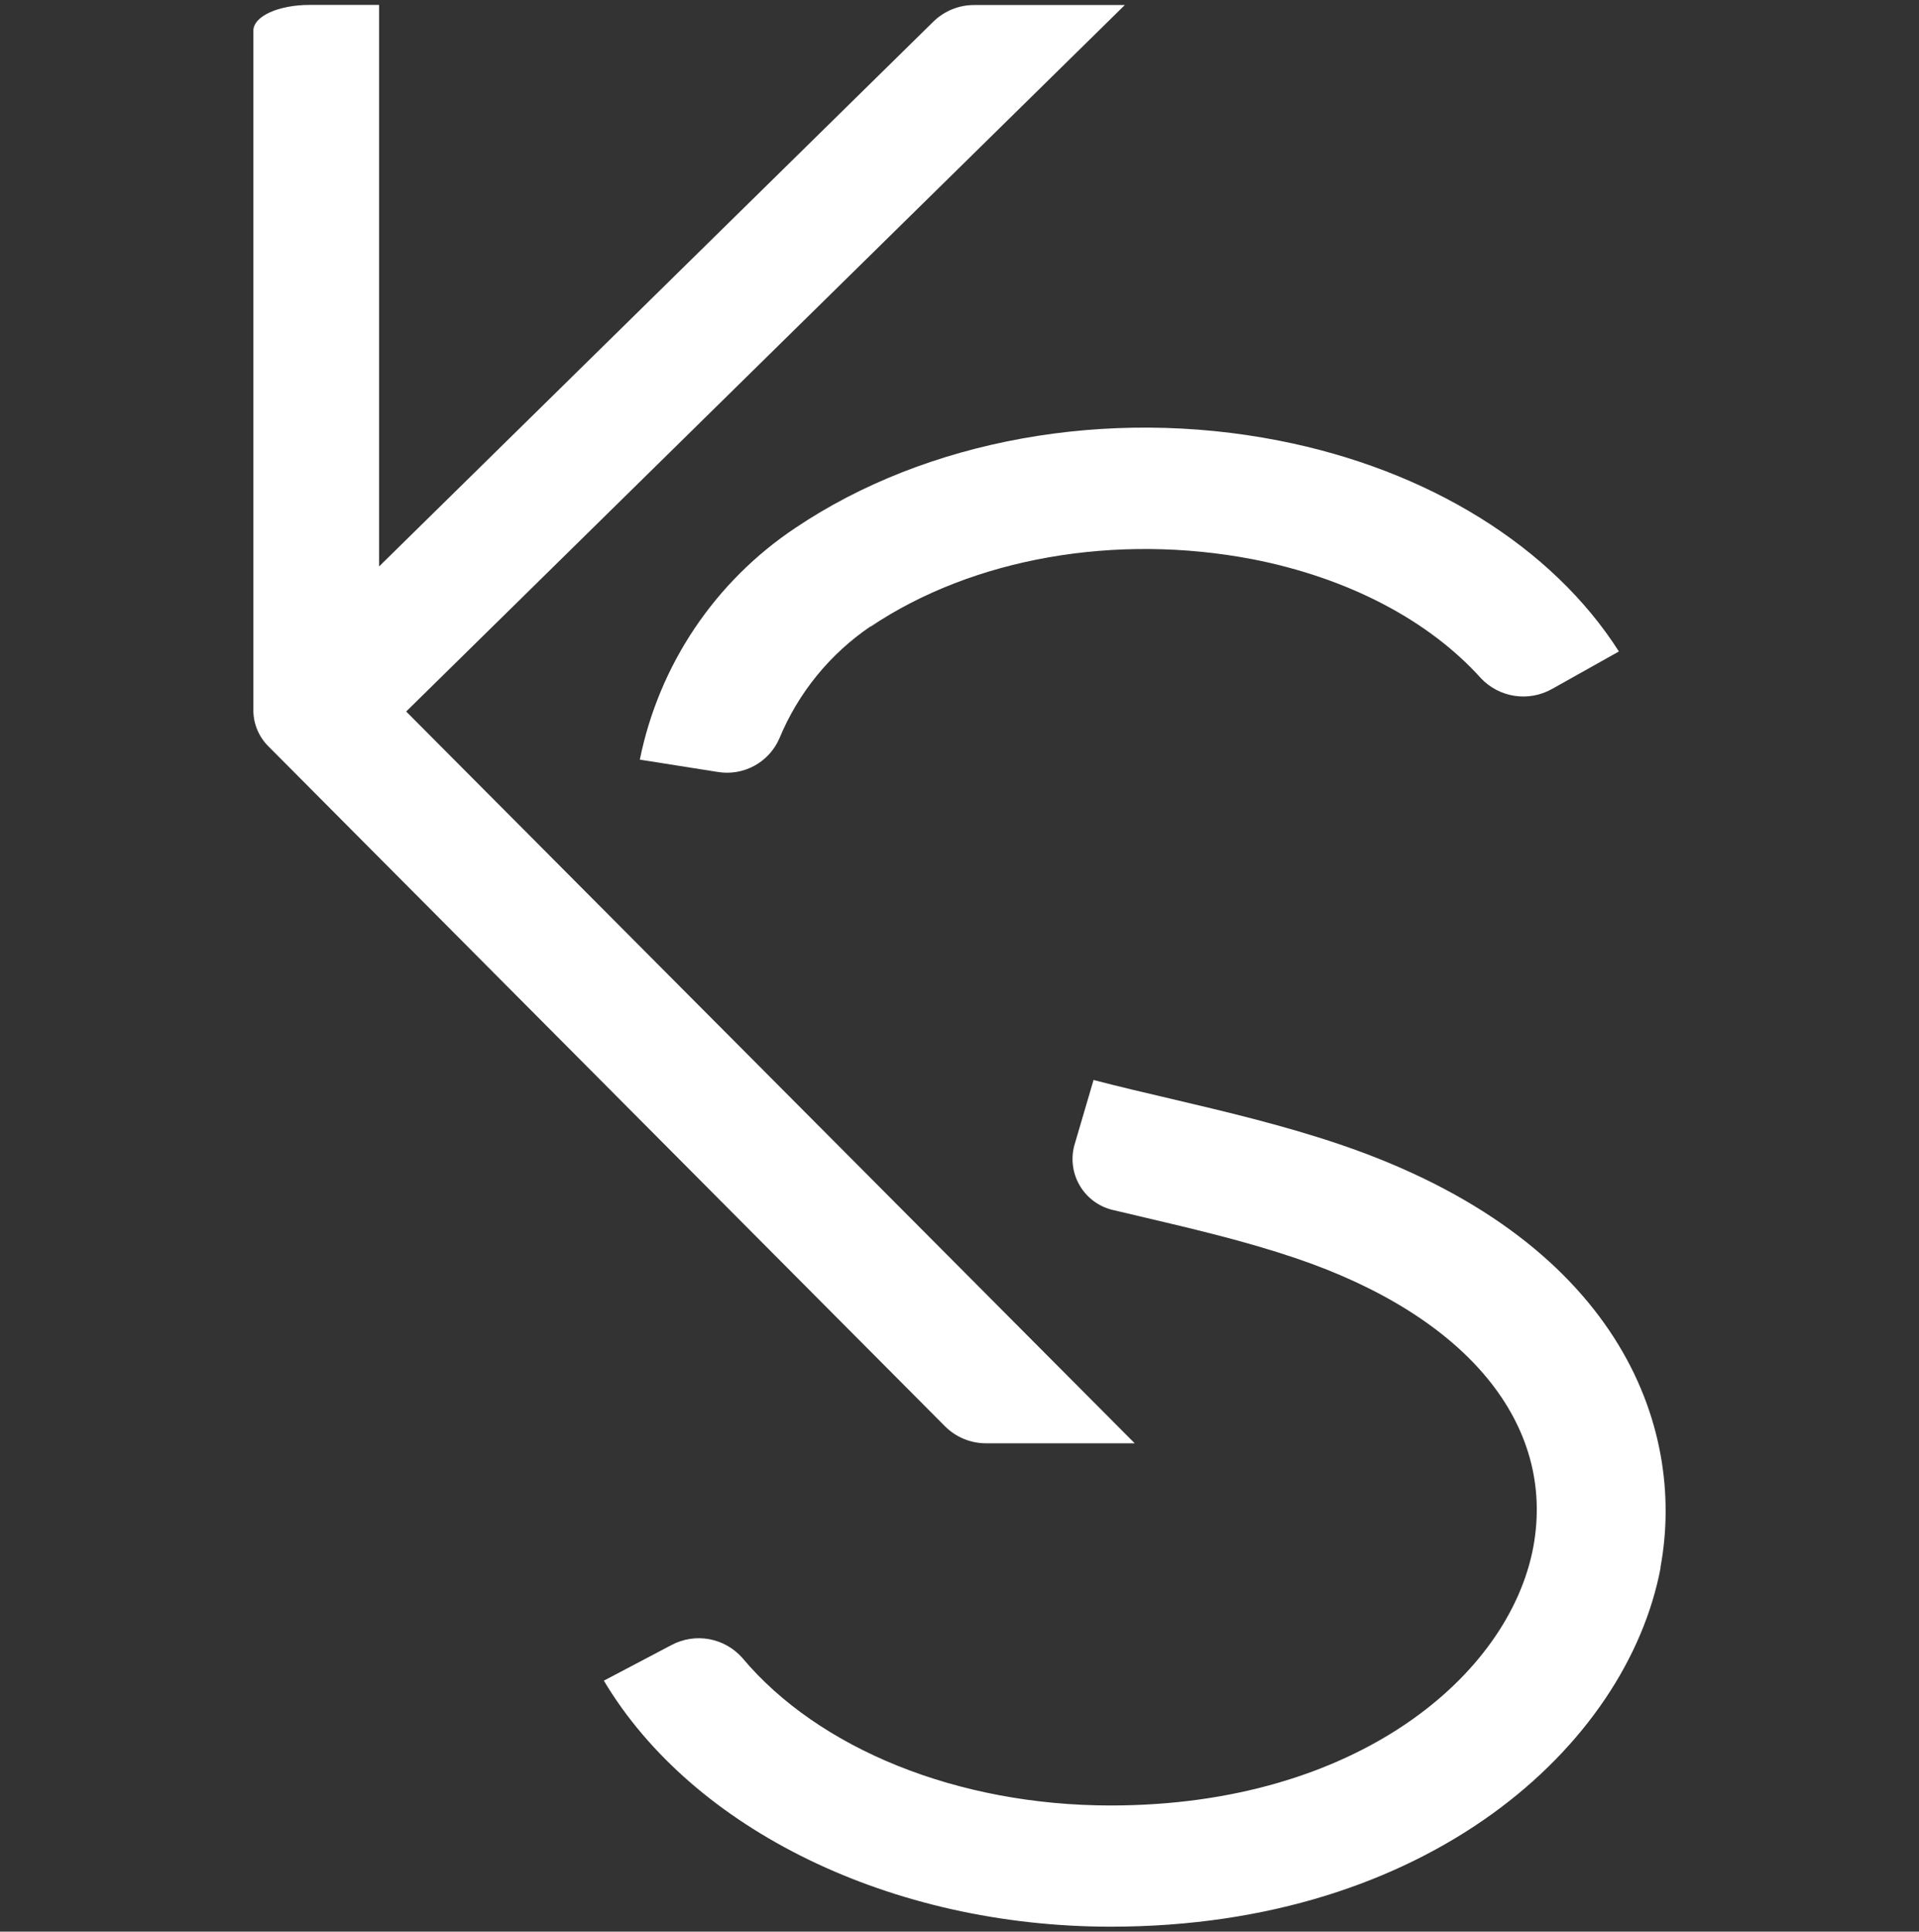
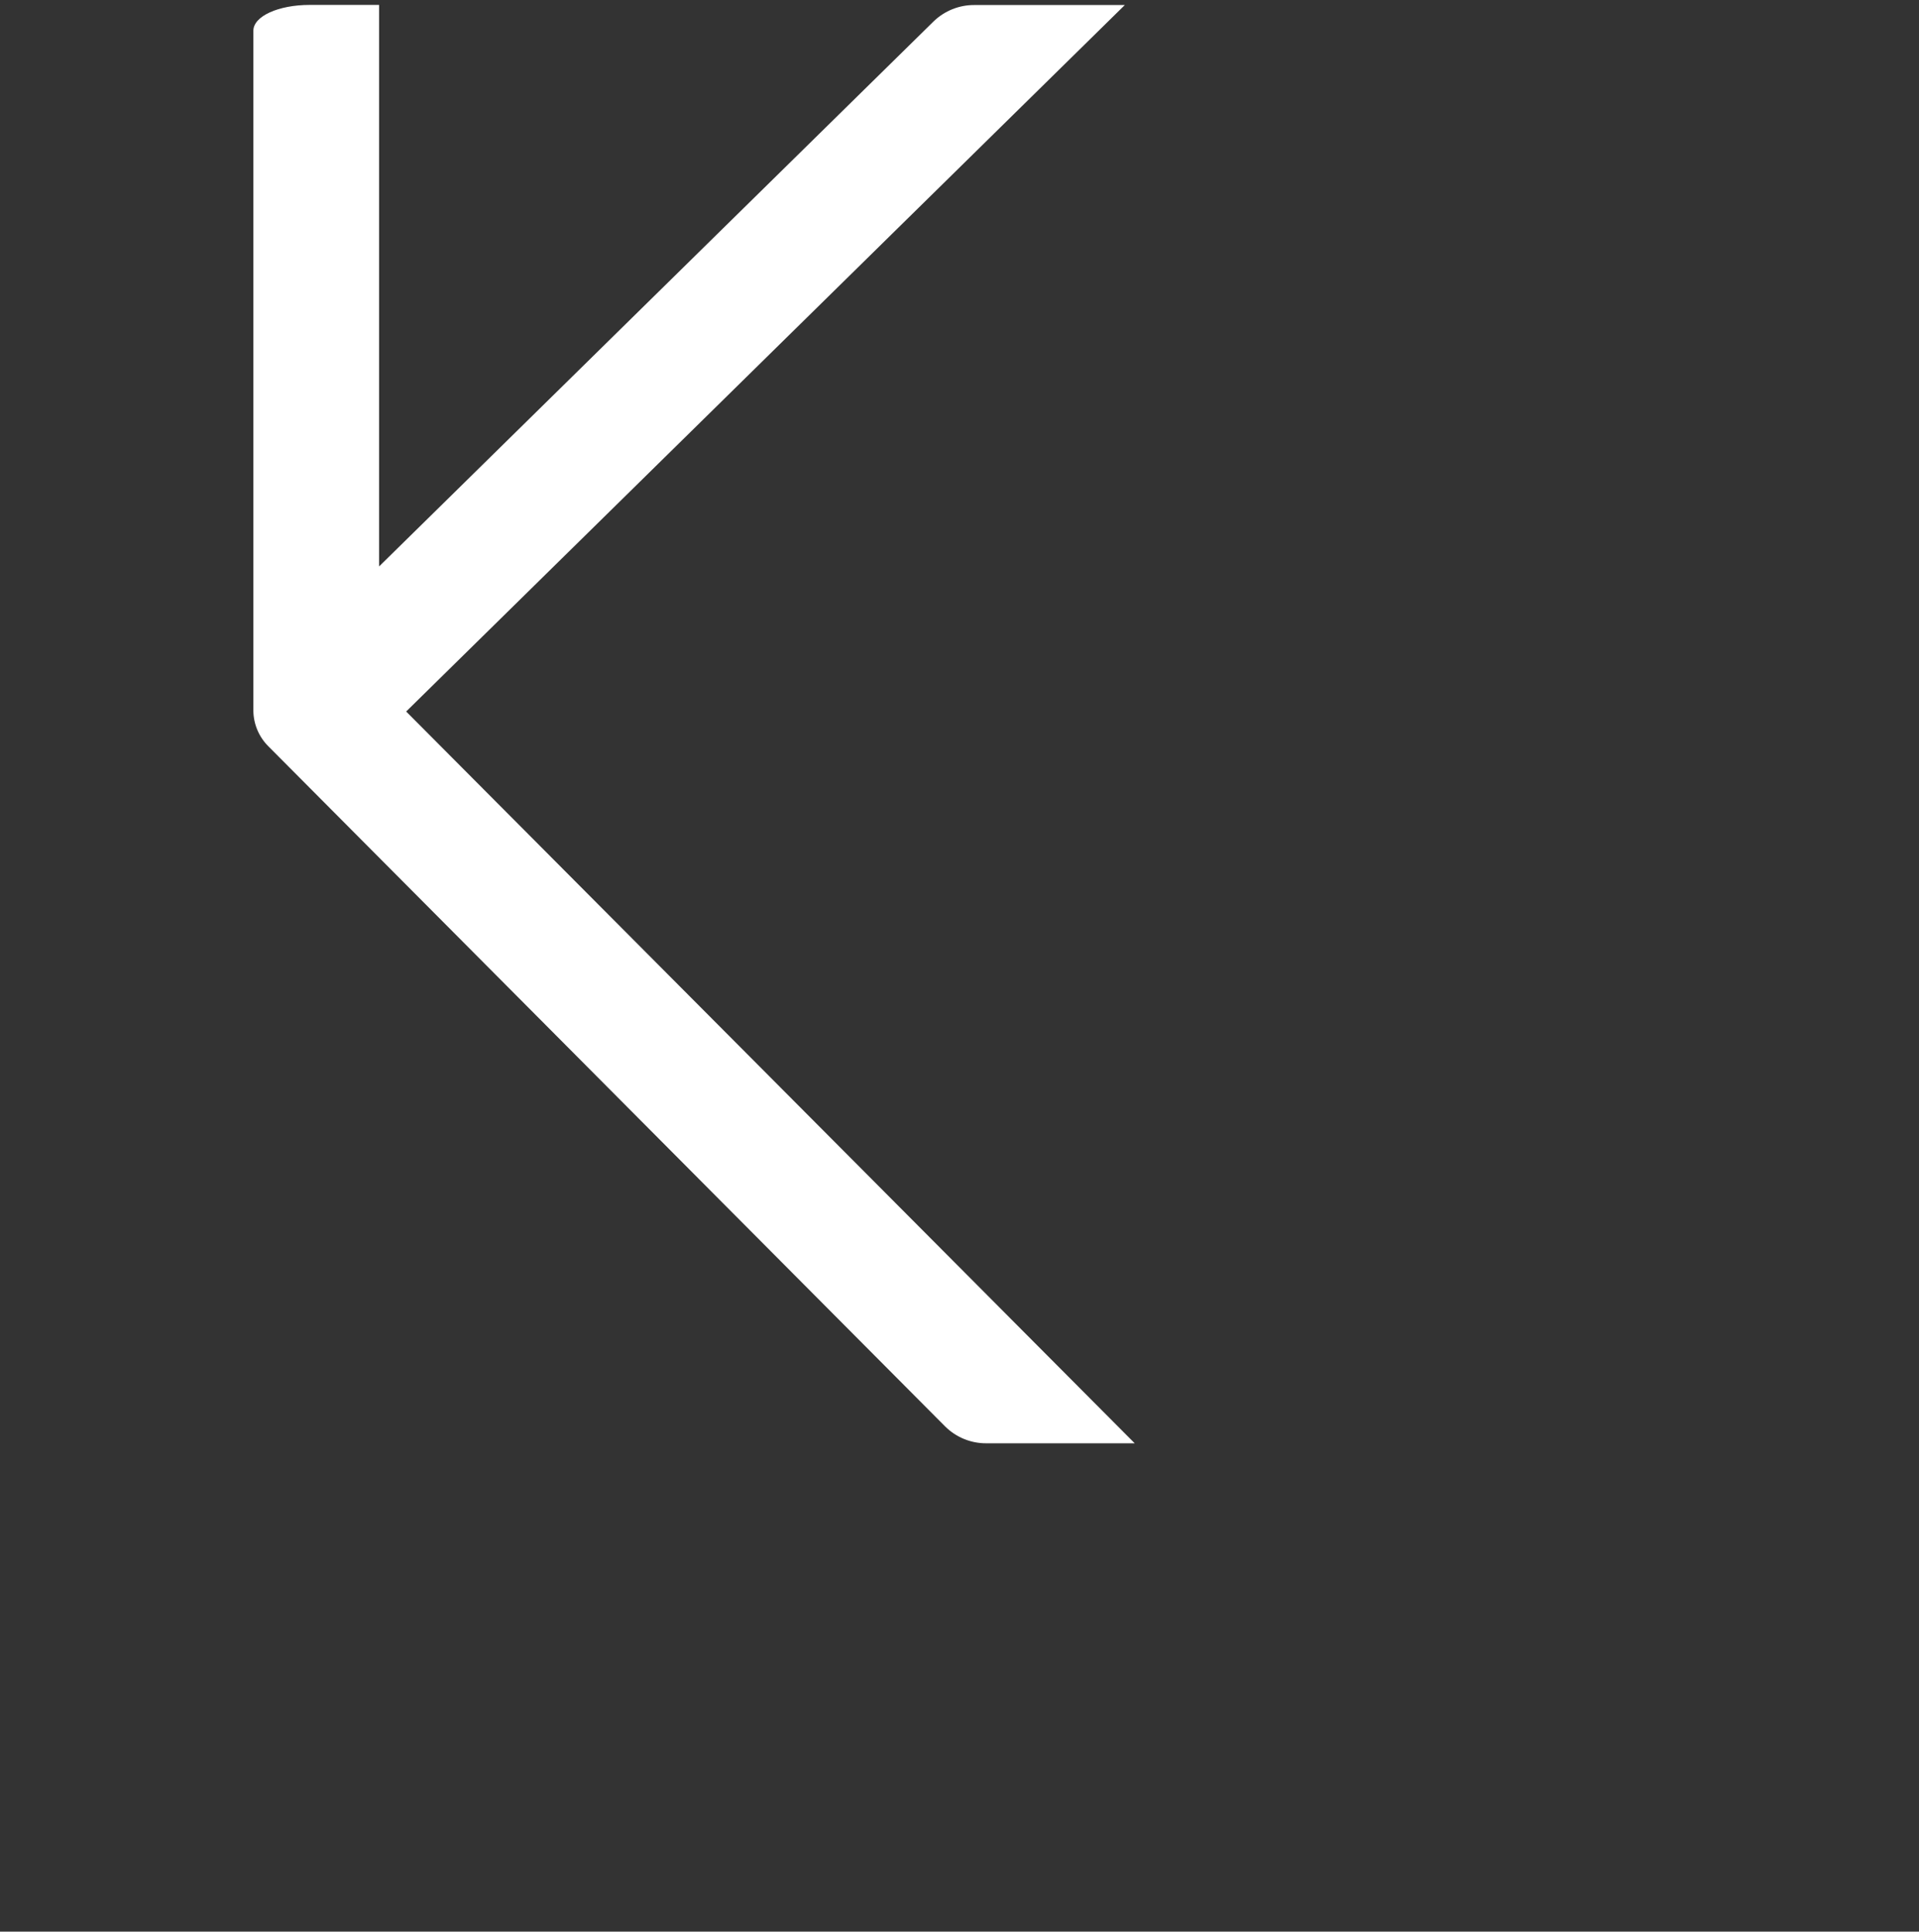
<svg xmlns="http://www.w3.org/2000/svg" width="303" height="305" viewBox="0 0 303 305" fill="none">
  <rect x="0" y="0" width="303" height="305" fill="#333333" stroke="none" />
  <path d="M64.132 112.348L177.602 0.795H153.829C151.438 0.784 149.138 1.708 147.42 3.37L59.854 89.444V0.777H48.881C43.981 0.777 40.004 2.553 40.004 4.861V112.206C40.023 114.327 40.878 116.356 42.383 117.851L149.248 225.249C150.102 226.094 151.113 226.763 152.225 227.217C153.337 227.671 154.528 227.901 155.729 227.895H179.165L64.132 112.348Z" fill="white" />
-   <path d="M262.203 247.532C256.877 275.708 225.433 304.222 175.383 304.222C140.832 304.222 109.424 288.971 95.345 265.375L105.998 259.764C107.818 258.787 109.915 258.453 111.948 258.817C113.982 259.181 115.833 260.222 117.201 261.771C129.221 276.117 151.165 285.083 175.365 285.083C214.177 285.083 238.323 264.54 242.105 244.247C245.656 224.894 231.7 207.85 204.607 198.671C196.742 196.008 188.628 194.09 179.928 192.048L176.022 191.125C174.91 190.906 173.854 190.461 172.921 189.817C171.988 189.173 171.198 188.344 170.598 187.382C169.999 186.419 169.604 185.344 169.437 184.223C169.271 183.101 169.336 181.958 169.63 180.863L172.666 170.53C176.679 171.577 180.851 172.554 184.881 173.495C193.634 175.554 202.636 177.685 211.513 180.685C255.296 195.528 266.375 224.948 262.167 247.549M137.441 98.961C153.615 88.095 176.199 84.153 197.807 88.308C212.863 91.255 225.611 97.949 233.831 107.092C235.246 108.589 237.122 109.569 239.159 109.874C241.197 110.18 243.277 109.795 245.07 108.779L255.616 102.867C245.07 86.319 225.522 74.193 201.961 69.577C174.868 64.25 146.301 69.417 125.616 83.337C112.897 91.804 104.054 104.97 101.026 119.947L113.277 121.882C115.271 122.225 117.323 121.886 119.102 120.92C120.88 119.953 122.28 118.416 123.077 116.556C126.049 109.387 131.055 103.246 137.477 98.89" fill="white" />
</svg>